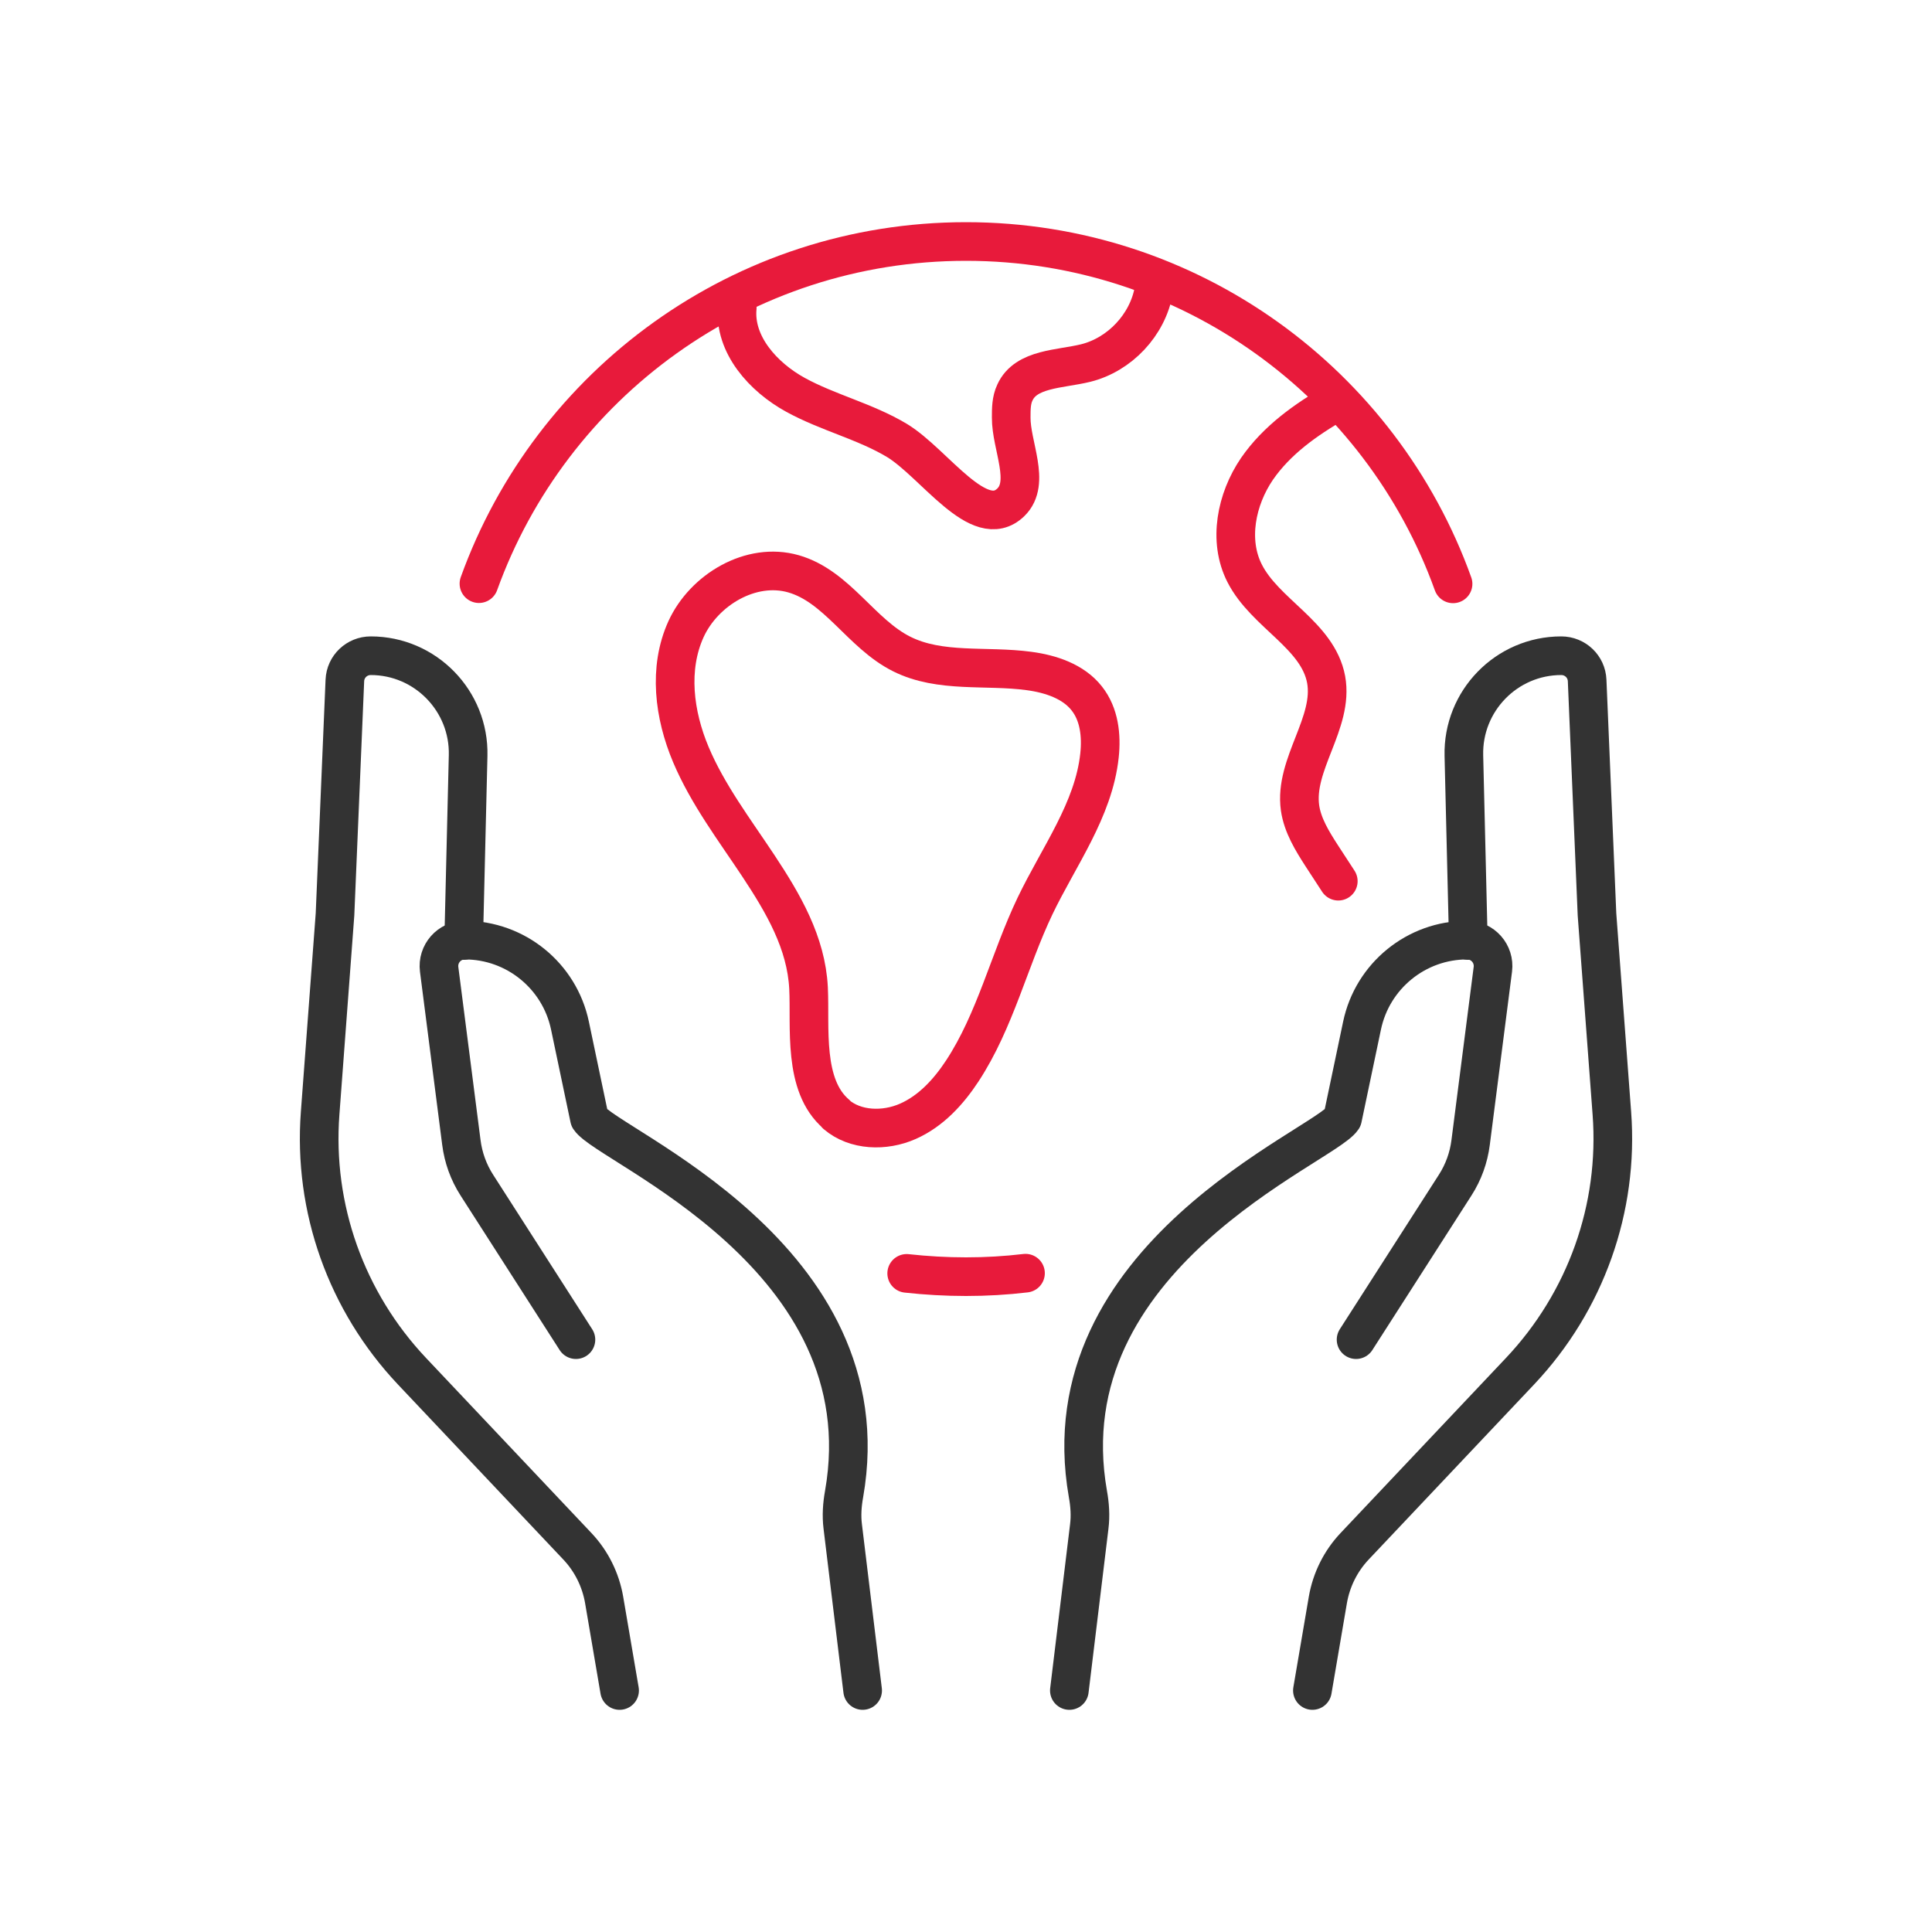
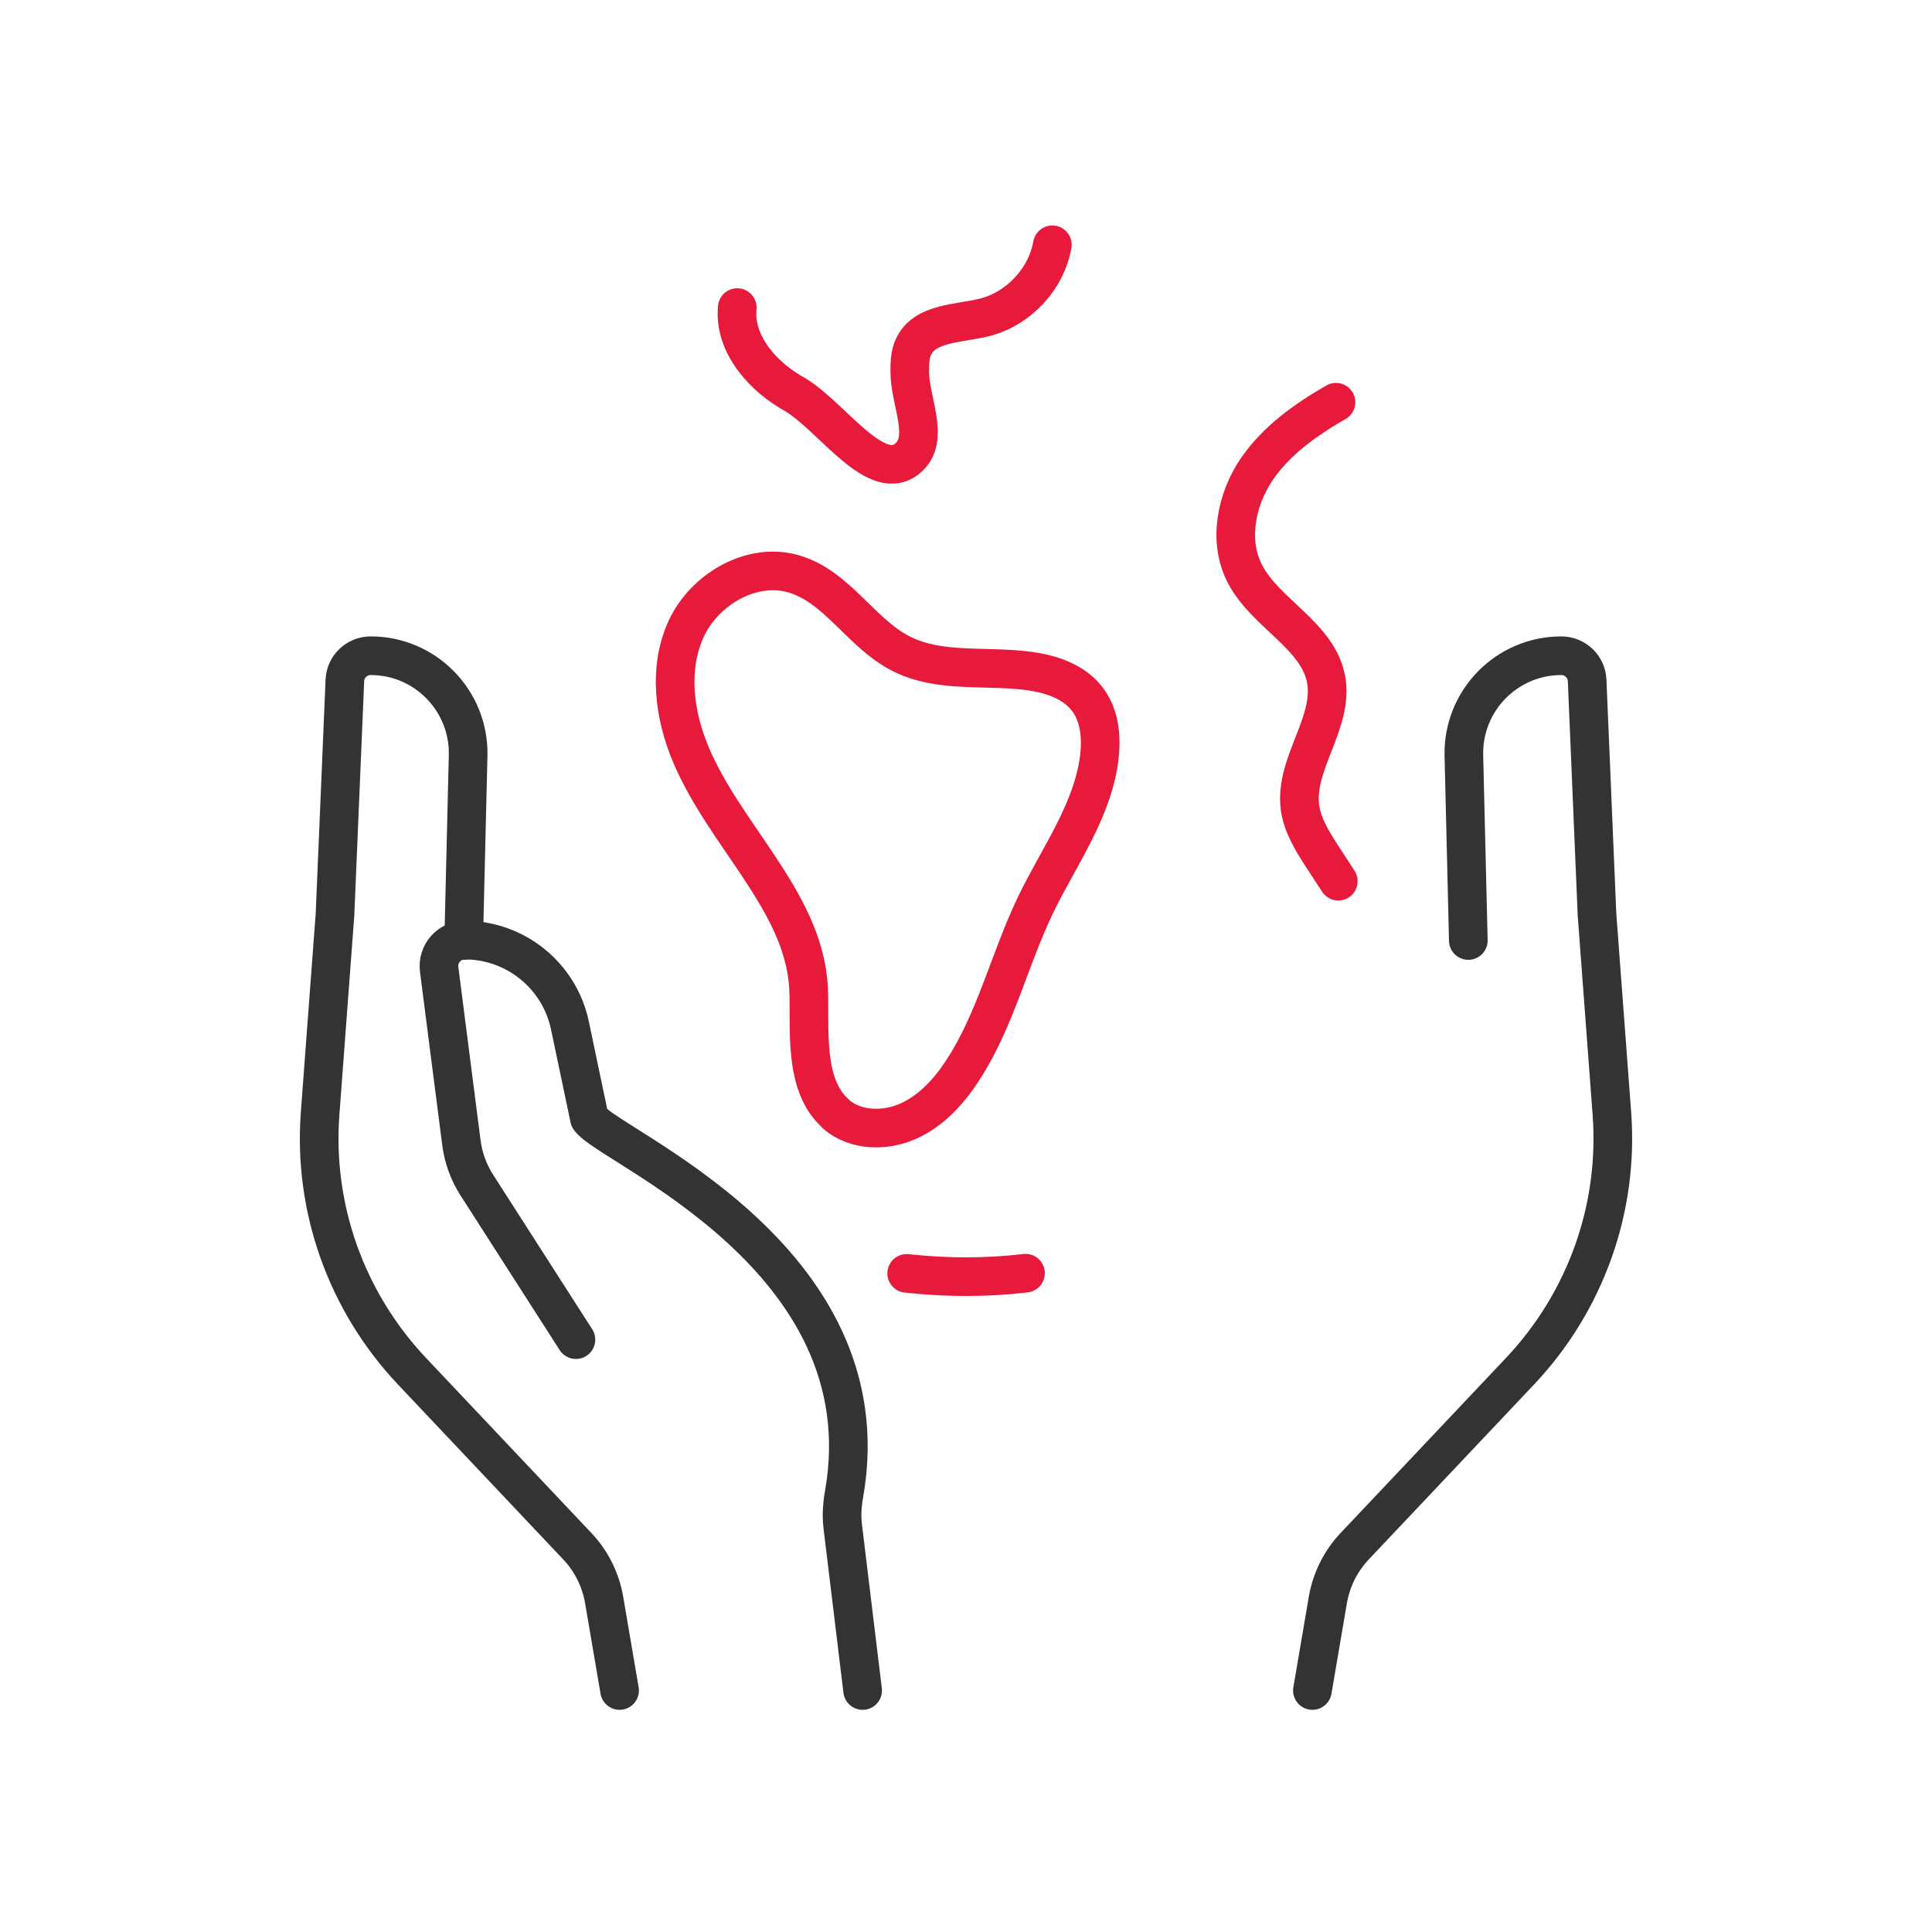
<svg xmlns="http://www.w3.org/2000/svg" id="Layer_1" viewBox="0 0 100 100">
  <defs>
    <style>.cls-1{stroke:#e81a3b;}.cls-1,.cls-2{fill:none;stroke-linecap:round;stroke-linejoin:round;stroke-width:2px;}.cls-2{stroke:#333;}</style>
  </defs>
  <g id="Preview">
    <g>
      <g>
-         <path class="cls-1" d="m24.79,30.21c3.72-10.33,13.6-17.71,25.21-17.71s21.5,7.39,25.21,17.72" />
        <path class="cls-1" d="m53.08,65.9c-1.01.12-2.04.18-3.08.18s-2.06-.06-3.07-.17" />
-         <path class="cls-1" d="m38.16,15.92c-.18,1.91,1.34,3.6,3.02,4.52s3.6,1.37,5.25,2.36c1.94,1.18,4.26,4.78,5.89,3.2,1.05-1.02.01-2.93.02-4.39,0-.44,0-.89.19-1.29.57-1.26,2.33-1.2,3.67-1.53,1.76-.44,3.2-1.97,3.52-3.76" />
+         <path class="cls-1" d="m38.16,15.92c-.18,1.91,1.34,3.6,3.02,4.52c1.94,1.18,4.26,4.78,5.89,3.2,1.05-1.02.01-2.93.02-4.39,0-.44,0-.89.19-1.29.57-1.26,2.33-1.2,3.67-1.53,1.76-.44,3.2-1.97,3.52-3.76" />
        <path class="cls-1" d="m69.15,20.82c-1.57.9-3.07,1.97-4.09,3.45-1.07,1.57-1.5,3.71-.64,5.4,1.06,2.09,3.79,3.2,4.22,5.5.41,2.25-1.67,4.38-1.35,6.65.13.9.63,1.71,1.12,2.47.29.44.57.88.86,1.32" />
        <path class="cls-1" d="m43.28,57.68c.99.85,2.51.89,3.71.36,1.2-.53,2.11-1.53,2.82-2.61,1.71-2.61,2.42-5.72,3.76-8.53,1.23-2.57,3.04-4.98,3.34-7.8.11-1.03-.01-2.13-.66-2.95-.69-.88-1.86-1.27-2.99-1.42-2.21-.3-4.6.12-6.59-.88-2.1-1.05-3.33-3.5-5.6-4.15-2.2-.63-4.63.83-5.56,2.86-.93,2.04-.62,4.44.25,6.5.87,2.06,2.25,3.88,3.49,5.75,1.29,1.95,2.48,3.98,2.6,6.33.1,2.02-.31,5.04,1.44,6.53h0Z" />
      </g>
      <path class="cls-2" d="m29.81,69.34l-5.13-8c-.43-.67-.7-1.42-.8-2.21l-1.15-8.96c-.1-.8.52-1.51,1.33-1.51h0c2.63,0,4.9,1.85,5.44,4.42l1.01,4.81c.96,1.45,15.34,7.14,13.18,19.44-.1.55-.14,1.12-.07,1.68l1.03,8.49" />
      <path class="cls-2" d="m32.07,87.5l-.8-4.69c-.18-1.04-.66-2.01-1.39-2.78l-8.55-9.05c-3.41-3.61-5.13-8.45-4.76-13.36l.77-10.29.51-12.11c.03-.72.62-1.28,1.34-1.28h0c2.83,0,5.11,2.34,5.04,5.17l-.23,9.57" />
-       <path class="cls-2" d="m70.19,69.34l5.13-8c.43-.67.7-1.42.8-2.21l1.15-8.96c.1-.8-.52-1.51-1.33-1.51h0c-2.63,0-4.9,1.85-5.44,4.42l-1.01,4.81c-.96,1.45-15.34,7.14-13.18,19.44.1.55.14,1.12.07,1.68l-1.03,8.49" />
      <path class="cls-2" d="m67.93,87.5l.8-4.69c.18-1.04.66-2.01,1.39-2.78l8.55-9.05c3.41-3.61,5.13-8.45,4.76-13.36l-.77-10.29-.51-12.11c-.03-.72-.62-1.28-1.34-1.28h0c-2.83,0-5.11,2.34-5.04,5.17l.23,9.57" />
    </g>
  </g>
</svg>